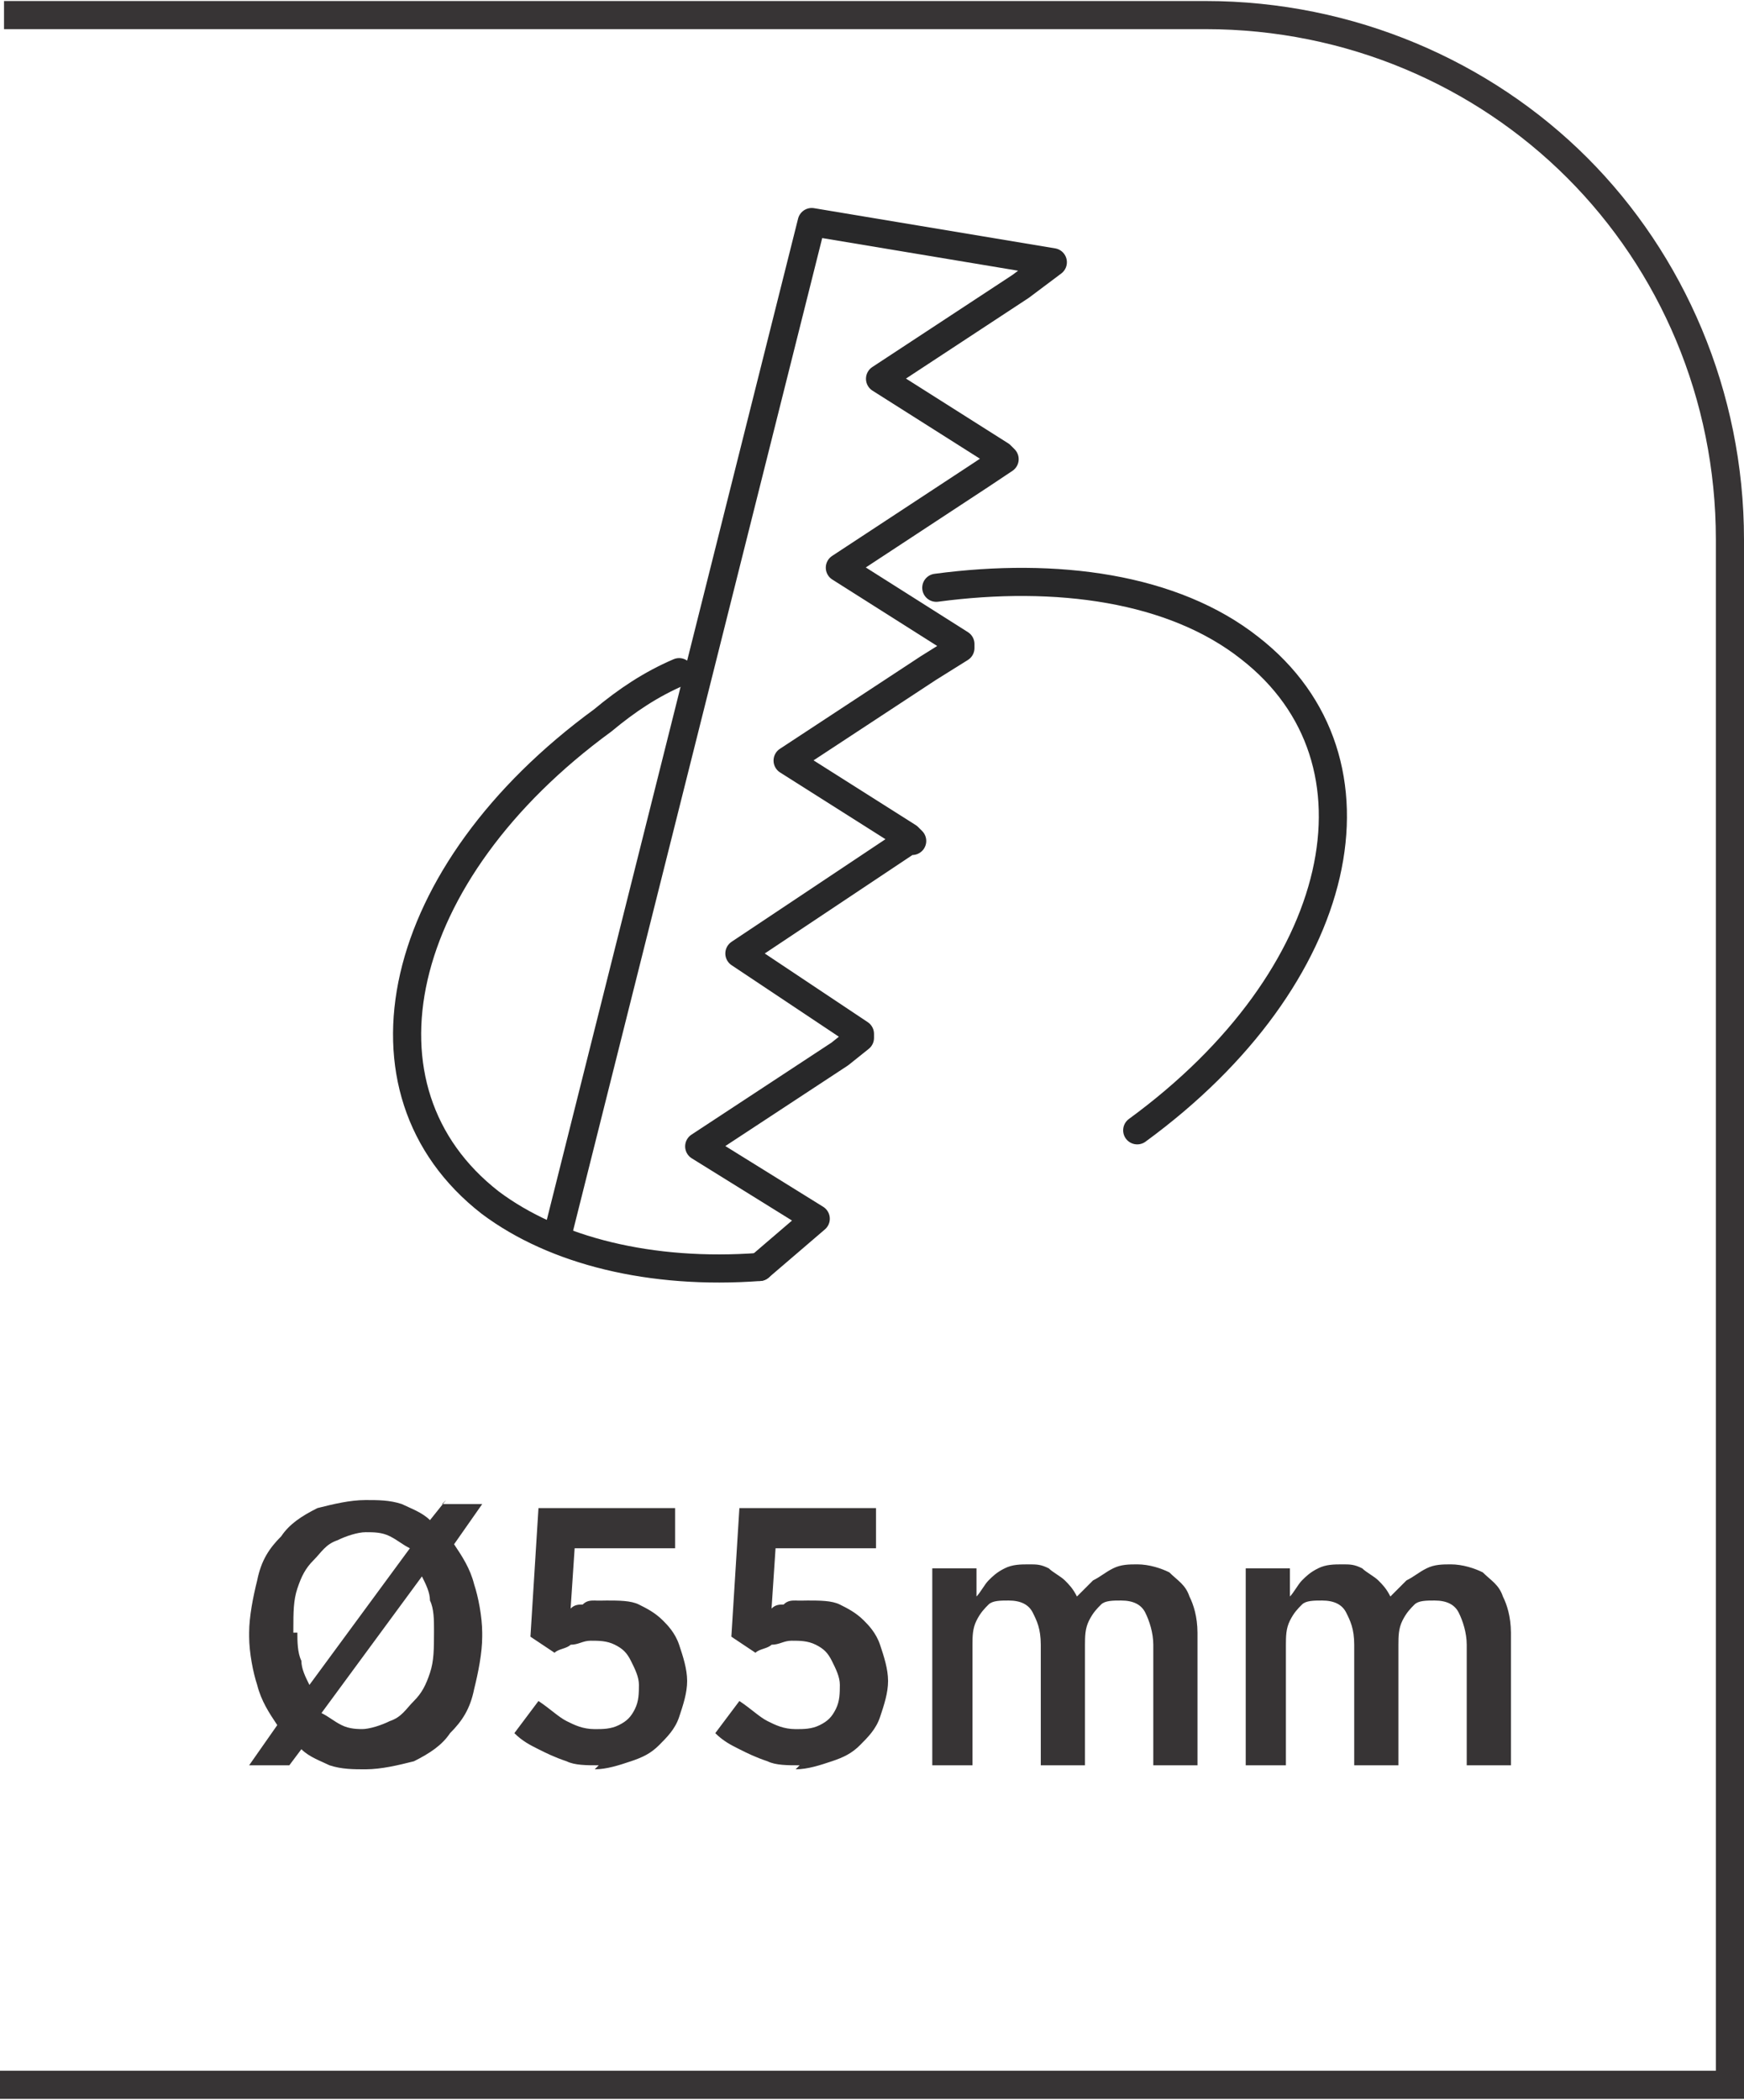
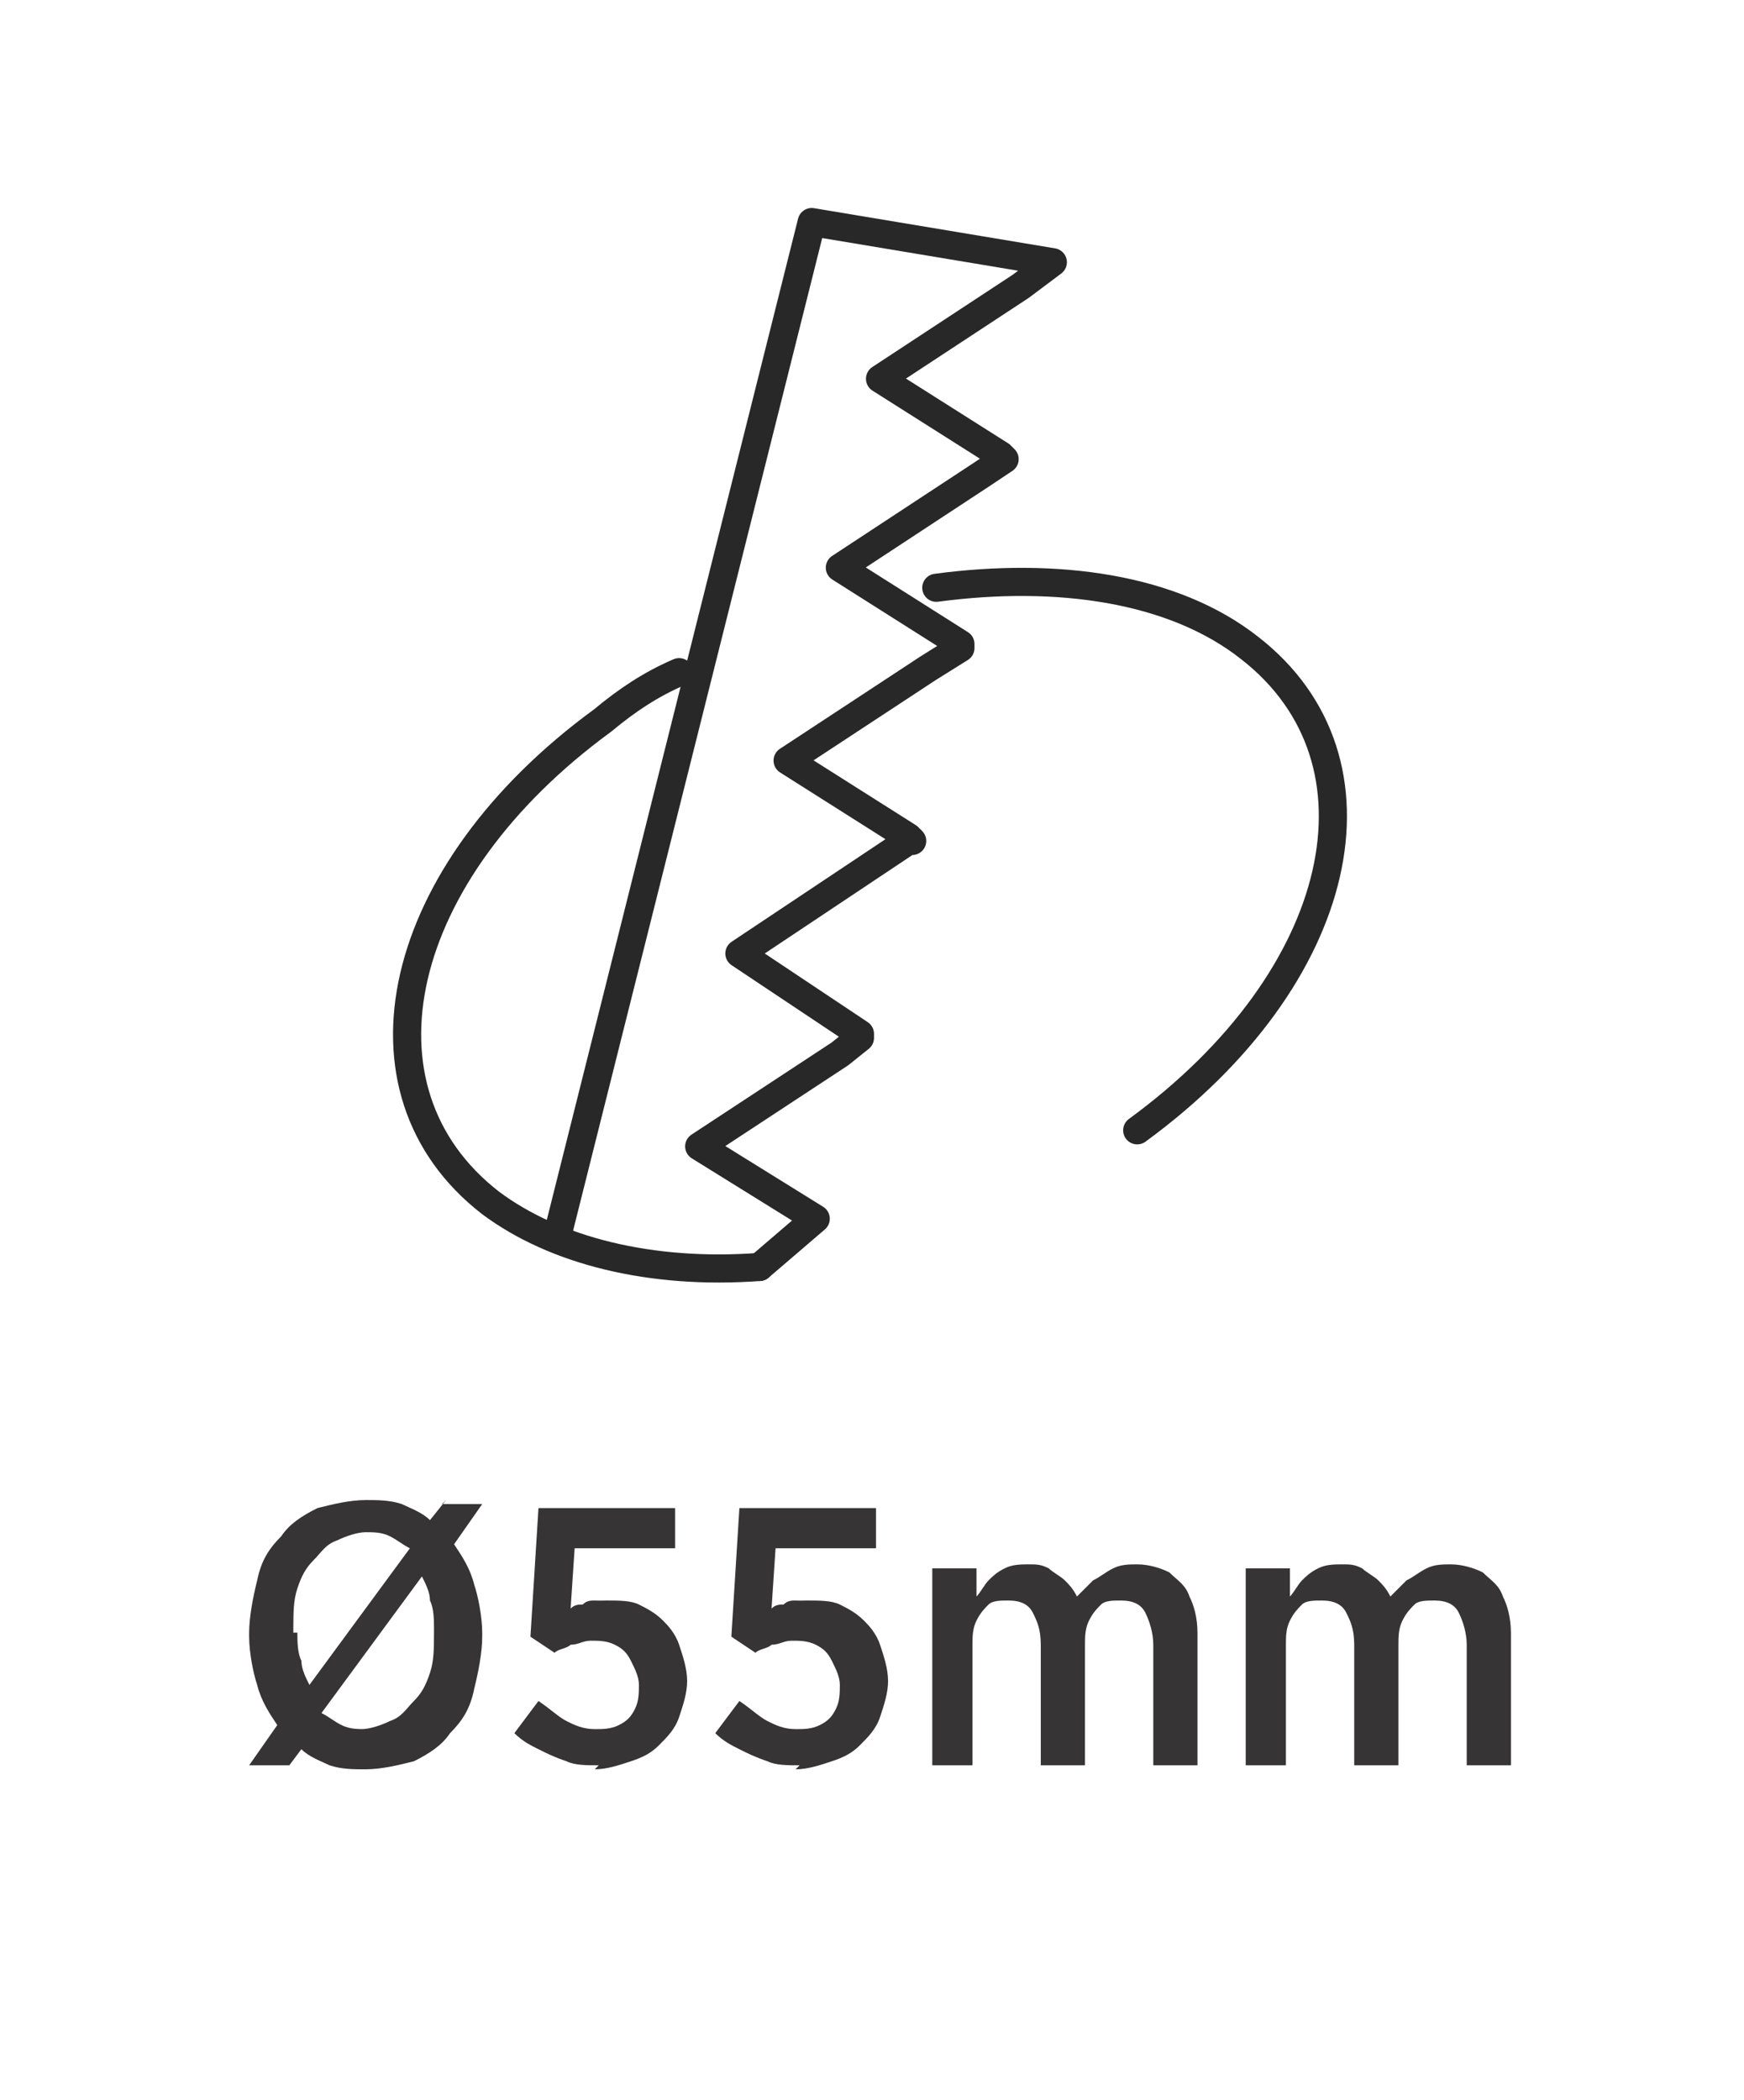
<svg xmlns="http://www.w3.org/2000/svg" xml:space="preserve" width="6.566mm" height="7.905mm" style="shape-rendering:geometricPrecision; text-rendering:geometricPrecision; image-rendering:optimizeQuality; fill-rule:evenodd; clip-rule:evenodd" viewBox="0 0 0.434 0.522">
  <defs>
    <style type="text/css">
   
    .str0 {stroke:#282829;stroke-width:0.007;stroke-linecap:round;stroke-linejoin:round}
    .fil1 {fill:none}
    .fil0 {fill:#373435;fill-rule:nonzero}
   
  </style>
  </defs>
  <g id="Layer_x0020_1">
-     <path class="fil0" d="M-0 0.515l0.427 0 0 -0.381c0,-0.035 -0.014,-0.067 -0.037,-0.09 -0.023,-0.023 -0.055,-0.037 -0.09,-0.037l-0.299 0 0 -0.007 0.299 0c0.037,0 0.071,0.015 0.095,0.039 0.024,0.024 0.039,0.058 0.039,0.095l0 0.388 -0.434 0 0 -0.007z" />
    <path class="fil0" d="M0.111 0.373l-0.004 0.005c-0.002,-0.002 -0.005,-0.003 -0.007,-0.004 -0.003,-0.001 -0.006,-0.001 -0.009,-0.001 -0.004,1.32112e-005 -0.008,0.001 -0.012,0.002 -0.004,0.002 -0.007,0.004 -0.009,0.007 -0.003,0.003 -0.005,0.006 -0.006,0.011 -0.001,0.004 -0.002,0.009 -0.002,0.013l0 0.001c1.32112e-005,0.004 0.001,0.009 0.002,0.012 0.001,0.004 0.003,0.007 0.005,0.01l-0.007 0.01 0.01 0 0.003 -0.004c0.002,0.002 0.005,0.003 0.007,0.004 0.003,0.001 0.006,0.001 0.009,0.001 0.004,-2.64224e-005 0.008,-0.001 0.012,-0.002 0.004,-0.002 0.007,-0.004 0.009,-0.007 0.003,-0.003 0.005,-0.006 0.006,-0.011 0.001,-0.004 0.002,-0.009 0.002,-0.013l0 -0.001c-1.32112e-005,-0.004 -0.001,-0.009 -0.002,-0.012 -0.001,-0.004 -0.003,-0.007 -0.005,-0.01l0.007 -0.01 -0.01 0zm-0.038 0.033l0 -0.001c1.32112e-005,-0.004 0,-0.007 0.001,-0.01 0.001,-0.003 0.002,-0.005 0.004,-0.007 0.002,-0.002 0.003,-0.004 0.006,-0.005 0.002,-0.001 0.005,-0.002 0.007,-0.002 0.002,0 0.004,0 0.006,0.001 0.002,0.001 0.003,0.002 0.005,0.003l-0.025 0.034c-0.001,-0.002 -0.002,-0.004 -0.002,-0.006 -0.001,-0.002 -0.001,-0.005 -0.001,-0.007zm0.018 0.024c-0.002,0 -0.004,-0 -0.006,-0.001 -0.002,-0.001 -0.003,-0.002 -0.005,-0.003l0.025 -0.034c0.001,0.002 0.002,0.004 0.002,0.006 0.001,0.002 0.001,0.005 0.001,0.007l0 0.001c-1.32112e-005,0.004 -0,0.007 -0.001,0.01 -0.001,0.003 -0.002,0.005 -0.004,0.007 -0.002,0.002 -0.003,0.004 -0.006,0.005 -0.002,0.001 -0.005,0.002 -0.007,0.002zm0.057 0.01c0.003,-1.32112e-005 0.006,-0.001 0.009,-0.002 0.003,-0.001 0.005,-0.002 0.007,-0.004 0.002,-0.002 0.004,-0.004 0.005,-0.007 0.001,-0.003 0.002,-0.006 0.002,-0.009l0 -0c-1.98168e-005,-0.003 -0.001,-0.006 -0.002,-0.009 -0.001,-0.003 -0.003,-0.005 -0.004,-0.006 -0.002,-0.002 -0.004,-0.003 -0.006,-0.004 -0.002,-0.001 -0.005,-0.001 -0.008,-0.001 -0.001,0 -0.002,5.94504e-005 -0.003,0 -0.001,0 -0.002,0 -0.003,0.001 -0.001,0 -0.002,0 -0.003,0.001l0.001 -0.015 0.025 0 0 -0.01 -0.034 0 -0.002 0.032 0.006 0.004c0.001,-0.001 0.003,-0.001 0.004,-0.002 0.002,-0 0.003,-0.001 0.005,-0.001 0.002,0 0.004,0 0.006,0.001 0.002,0.001 0.003,0.002 0.004,0.004 0.001,0.002 0.002,0.004 0.002,0.006l0 0c-1.98168e-005,0.002 -0,0.004 -0.001,0.006 -0.001,0.002 -0.002,0.003 -0.004,0.004 -0.002,0.001 -0.004,0.001 -0.006,0.001 -0.003,-1.32112e-005 -0.005,-0.001 -0.007,-0.002 -0.002,-0.001 -0.004,-0.003 -0.007,-0.005l-0.006 0.008c0.002,0.002 0.004,0.003 0.006,0.004 0.002,0.001 0.004,0.002 0.007,0.003 0.002,0.001 0.005,0.001 0.008,0.001zm0.05 0c0.003,-1.32112e-005 0.006,-0.001 0.009,-0.002 0.003,-0.001 0.005,-0.002 0.007,-0.004 0.002,-0.002 0.004,-0.004 0.005,-0.007 0.001,-0.003 0.002,-0.006 0.002,-0.009l0 -0c-1.98168e-005,-0.003 -0.001,-0.006 -0.002,-0.009 -0.001,-0.003 -0.003,-0.005 -0.004,-0.006 -0.002,-0.002 -0.004,-0.003 -0.006,-0.004 -0.002,-0.001 -0.005,-0.001 -0.008,-0.001 -0.001,0 -0.002,5.94504e-005 -0.003,0 -0.001,0 -0.002,0 -0.003,0.001 -0.001,0 -0.002,0 -0.003,0.001l0.001 -0.015 0.025 0 0 -0.01 -0.034 0 -0.002 0.032 0.006 0.004c0.001,-0.001 0.003,-0.001 0.004,-0.002 0.002,-0 0.003,-0.001 0.005,-0.001 0.002,0 0.004,0 0.006,0.001 0.002,0.001 0.003,0.002 0.004,0.004 0.001,0.002 0.002,0.004 0.002,0.006l0 0c-1.98168e-005,0.002 -0,0.004 -0.001,0.006 -0.001,0.002 -0.002,0.003 -0.004,0.004 -0.002,0.001 -0.004,0.001 -0.006,0.001 -0.003,-1.32112e-005 -0.005,-0.001 -0.007,-0.002 -0.002,-0.001 -0.004,-0.003 -0.007,-0.005l-0.006 0.008c0.002,0.002 0.004,0.003 0.006,0.004 0.002,0.001 0.004,0.002 0.007,0.003 0.002,0.001 0.005,0.001 0.008,0.001zm0.033 -0.001l0.011 0 0 -0.03c1.32112e-005,-0.002 0,-0.004 0.001,-0.006 0.001,-0.002 0.002,-0.003 0.003,-0.004 0.001,-0.001 0.003,-0.001 0.005,-0.001 0.003,0 0.005,0.001 0.006,0.003 0.001,0.002 0.002,0.004 0.002,0.008l0 0.03 0.011 0 0 -0.03c1.32112e-005,-0.002 0,-0.004 0.001,-0.006 0.001,-0.002 0.002,-0.003 0.003,-0.004 0.001,-0.001 0.003,-0.001 0.005,-0.001 0.003,0 0.005,0.001 0.006,0.003 0.001,0.002 0.002,0.005 0.002,0.008l0 0.03 0.011 0 0 -0.033c-1.98168e-005,-0.004 -0.001,-0.007 -0.002,-0.009 -0.001,-0.003 -0.003,-0.004 -0.005,-0.006 -0.002,-0.001 -0.005,-0.002 -0.008,-0.002 -0.002,1.32112e-005 -0.004,0 -0.006,0.001 -0.002,0.001 -0.003,0.002 -0.005,0.003 -0.001,0.001 -0.003,0.003 -0.004,0.004 -0.001,-0.002 -0.002,-0.003 -0.003,-0.004 -0.001,-0.001 -0.003,-0.002 -0.004,-0.003 -0.002,-0.001 -0.003,-0.001 -0.005,-0.001 -0.002,1.32112e-005 -0.004,0 -0.006,0.001 -0.002,0.001 -0.003,0.002 -0.004,0.003 -0.001,0.001 -0.002,0.003 -0.003,0.004l0 -0.007 -0.011 0 0 0.049zm0.078 0l0.011 0 0 -0.03c1.32112e-005,-0.002 0,-0.004 0.001,-0.006 0.001,-0.002 0.002,-0.003 0.003,-0.004 0.001,-0.001 0.003,-0.001 0.005,-0.001 0.003,0 0.005,0.001 0.006,0.003 0.001,0.002 0.002,0.004 0.002,0.008l0 0.03 0.011 0 0 -0.03c1.32112e-005,-0.002 0,-0.004 0.001,-0.006 0.001,-0.002 0.002,-0.003 0.003,-0.004 0.001,-0.001 0.003,-0.001 0.005,-0.001 0.003,0 0.005,0.001 0.006,0.003 0.001,0.002 0.002,0.005 0.002,0.008l0 0.03 0.011 0 0 -0.033c-1.98168e-005,-0.004 -0.001,-0.007 -0.002,-0.009 -0.001,-0.003 -0.003,-0.004 -0.005,-0.006 -0.002,-0.001 -0.005,-0.002 -0.008,-0.002 -0.002,1.32112e-005 -0.004,0 -0.006,0.001 -0.002,0.001 -0.003,0.002 -0.005,0.003 -0.001,0.001 -0.003,0.003 -0.004,0.004 -0.001,-0.002 -0.002,-0.003 -0.003,-0.004 -0.001,-0.001 -0.003,-0.002 -0.004,-0.003 -0.002,-0.001 -0.003,-0.001 -0.005,-0.001 -0.002,1.32112e-005 -0.004,0 -0.006,0.001 -0.002,0.001 -0.003,0.002 -0.004,0.003 -0.001,0.001 -0.002,0.003 -0.003,0.004l0 -0.007 -0.011 0 0 0.049z" />
    <g id="_587376192">
      <polyline id="_587375664" class="fil1 str0" points="0.189,0.315 0.203,0.303 0.174,0.285 0.209,0.262 0.214,0.258 0.214,0.257 0.214,0.257 0.184,0.237 0.226,0.209 0.227,0.209 0.226,0.208 0.196,0.189 0.231,0.166 0.239,0.161 0.239,0.16 0.209,0.141 0.244,0.118 0.25,0.114 0.249,0.113 0.219,0.094 0.254,0.071 0.262,0.065 0.202,0.055 0.139,0.306 " />
      <path id="_587376168" class="fil1 str0" d="M0.189 0.315c-0.027,0.002 -0.051,-0.004 -0.067,-0.016 -0.036,-0.028 -0.024,-0.082 0.028,-0.12 0.006,-0.005 0.012,-0.009 0.019,-0.012m0.064 -0.021c0.03,-0.004 0.059,0 0.078,0.015 0.036,0.028 0.024,0.082 -0.028,0.12" />
    </g>
  </g>
</svg>